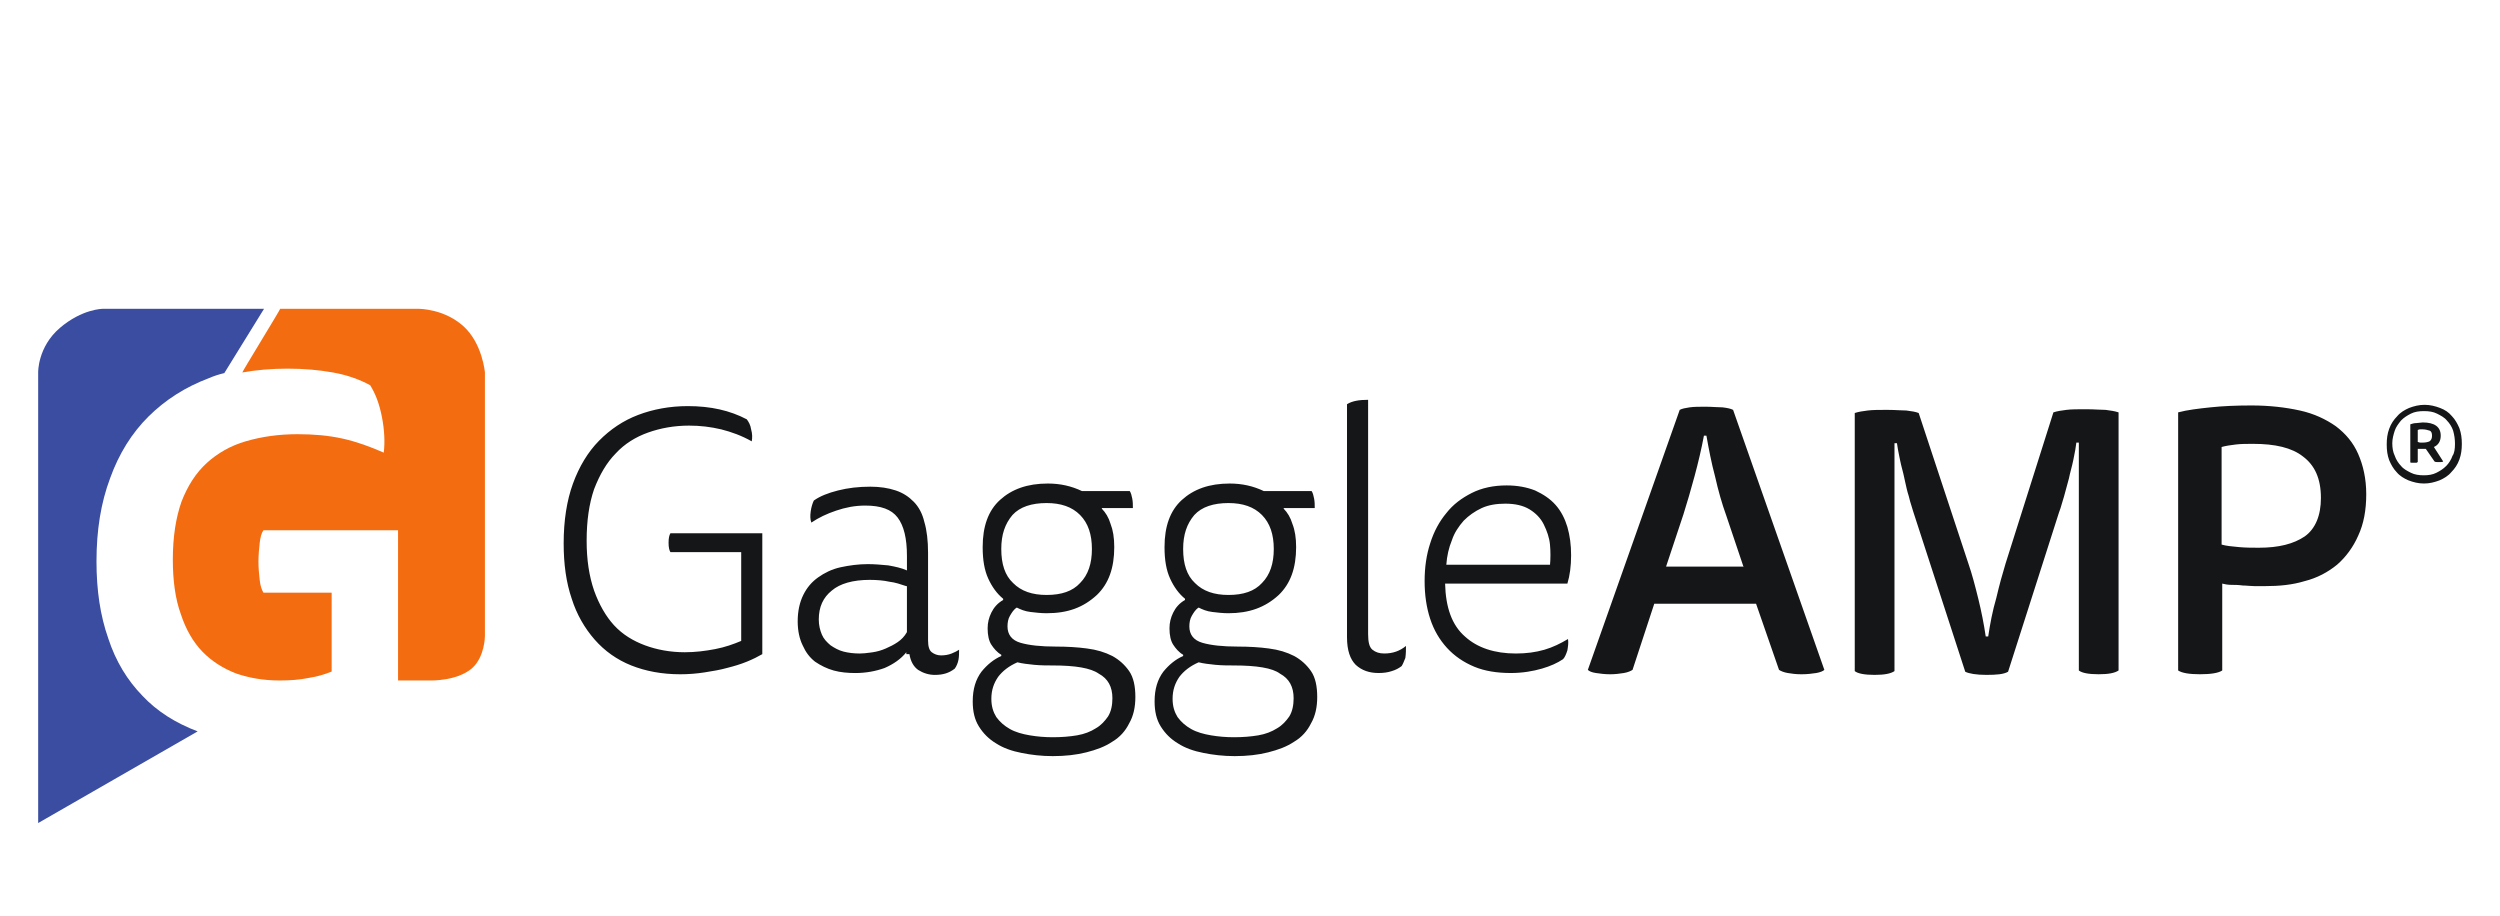
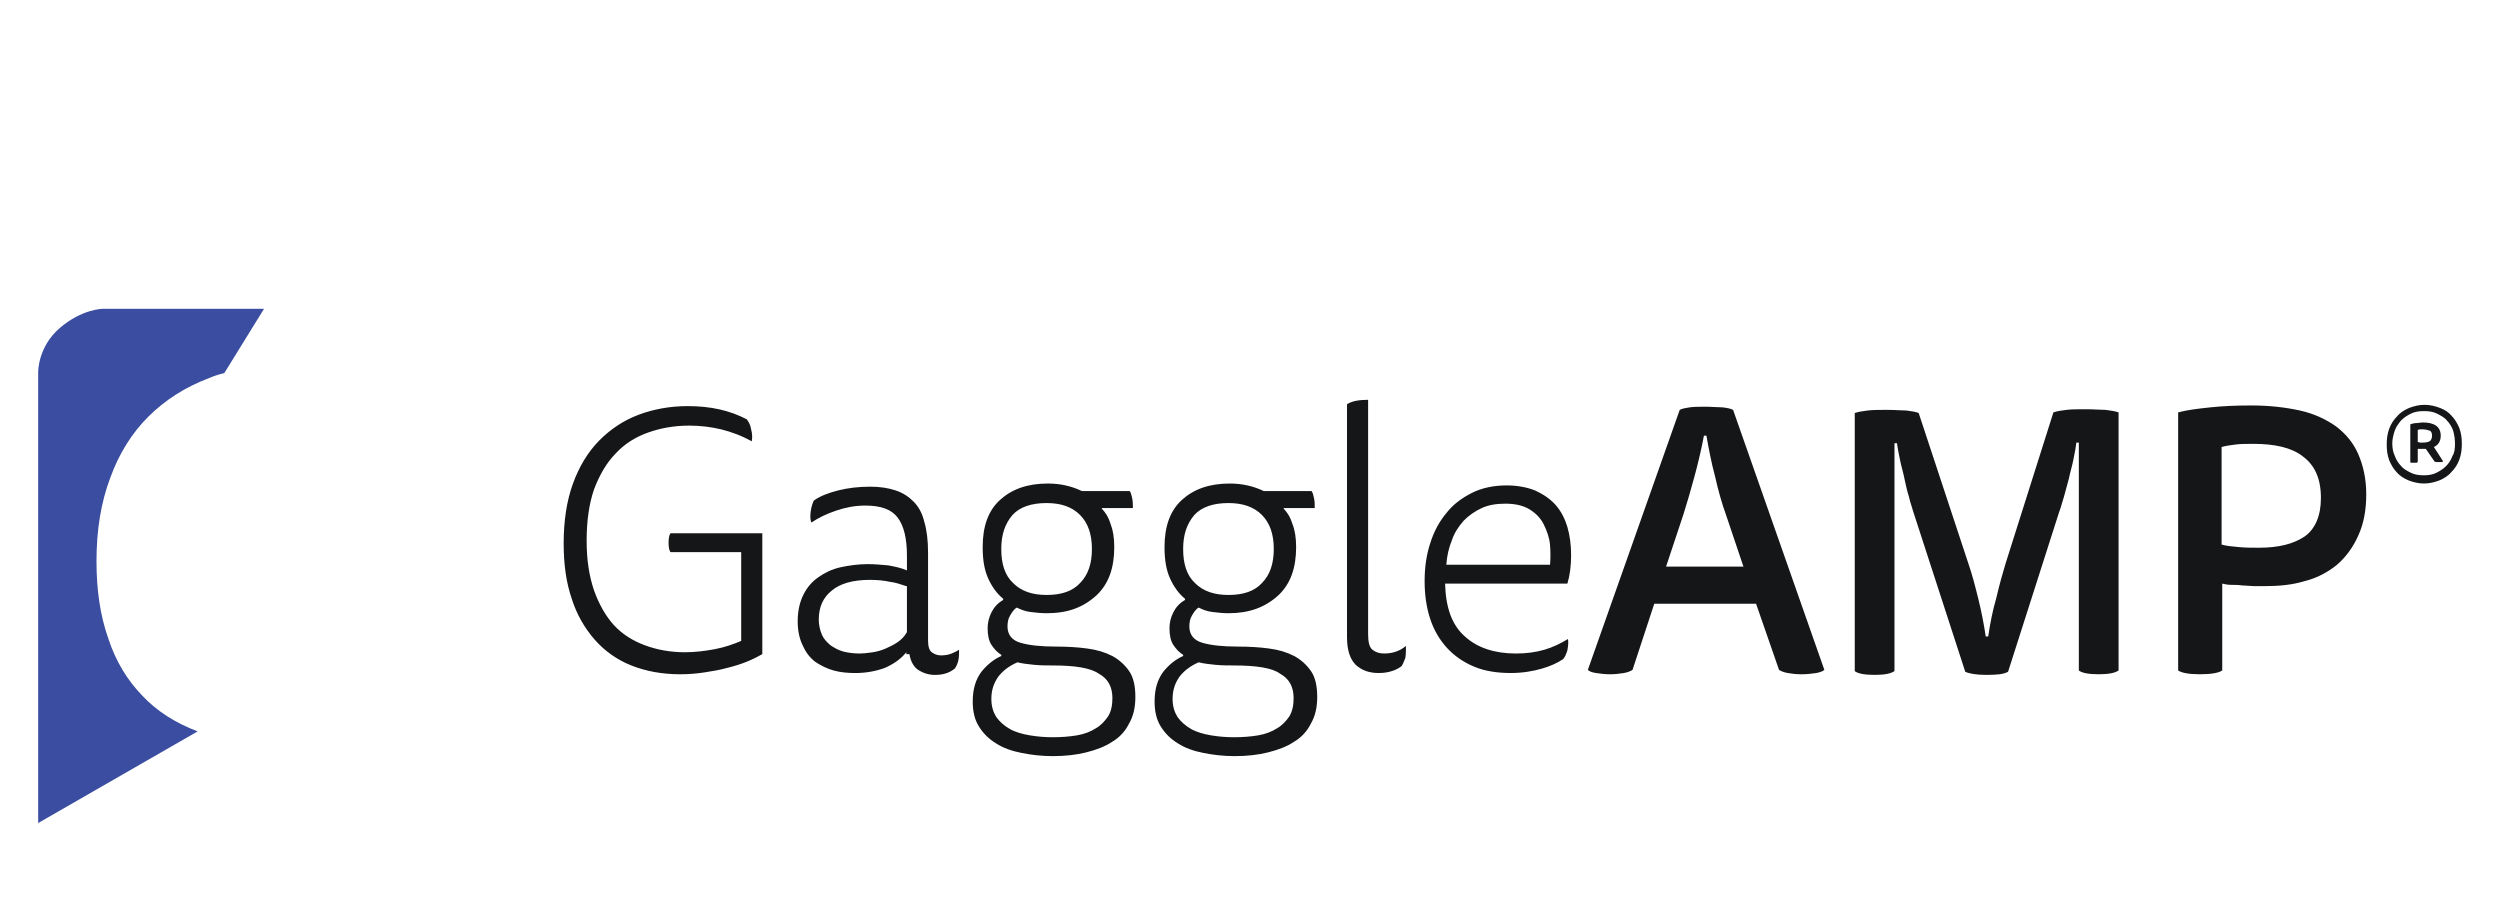
<svg xmlns="http://www.w3.org/2000/svg" width="131" height="48" viewBox="0 0 131 48" fill="none">
  <path fill-rule="evenodd" clip-rule="evenodd" d="M73.446 34.903C73.316 35.002 73.153 35.101 72.925 35.167C72.73 35.233 72.502 35.266 72.242 35.266C71.754 35.266 71.364 35.134 71.039 34.837C70.746 34.54 70.583 34.079 70.583 33.386V21.181C70.844 21.016 71.201 20.95 71.689 20.95V33.221C71.689 33.65 71.754 33.914 71.917 34.046C72.08 34.178 72.275 34.243 72.535 34.243C72.99 34.243 73.348 34.112 73.673 33.848C73.673 34.046 73.673 34.243 73.641 34.474C73.576 34.639 73.511 34.804 73.446 34.903ZM39.945 34.277C39.717 34.409 39.457 34.541 39.132 34.673C38.806 34.805 38.481 34.904 38.091 35.002C37.733 35.102 37.343 35.167 36.92 35.233C36.497 35.299 36.074 35.332 35.651 35.332C34.676 35.332 33.83 35.167 33.082 34.871C32.334 34.574 31.683 34.112 31.163 33.518C30.642 32.924 30.219 32.199 29.959 31.374C29.666 30.516 29.536 29.56 29.536 28.471C29.536 27.284 29.699 26.228 30.024 25.337C30.349 24.447 30.805 23.688 31.39 23.094C31.976 22.5 32.659 22.038 33.44 21.742C34.22 21.445 35.099 21.28 36.042 21.28C37.245 21.28 38.254 21.511 39.132 21.973C39.229 22.105 39.327 22.269 39.359 22.5C39.425 22.731 39.425 22.929 39.392 23.127C38.872 22.83 38.319 22.632 37.798 22.5C37.245 22.368 36.692 22.302 36.107 22.302C35.326 22.302 34.611 22.434 33.96 22.665C33.309 22.896 32.724 23.259 32.269 23.754C31.781 24.249 31.423 24.875 31.13 25.634C30.87 26.393 30.74 27.284 30.74 28.339C30.74 29.329 30.87 30.186 31.13 30.945C31.39 31.671 31.748 32.298 32.171 32.759C32.626 33.254 33.179 33.584 33.797 33.815C34.415 34.046 35.131 34.178 35.879 34.178C36.432 34.178 36.953 34.112 37.473 34.013C37.993 33.914 38.449 33.749 38.839 33.584V28.933H35.131C35.066 28.834 35.033 28.669 35.033 28.438C35.033 28.207 35.066 28.042 35.131 27.943H39.945V34.277ZM47.492 34.178C47.199 34.541 46.808 34.805 46.353 35.003C45.898 35.168 45.377 35.267 44.824 35.267C44.434 35.267 44.044 35.234 43.686 35.135C43.328 35.036 43.003 34.871 42.71 34.673C42.417 34.442 42.222 34.178 42.059 33.815C41.897 33.485 41.799 33.056 41.799 32.562C41.799 32.034 41.897 31.572 42.092 31.176C42.287 30.78 42.547 30.483 42.873 30.253C43.198 30.022 43.588 29.824 44.044 29.725C44.499 29.626 44.987 29.56 45.475 29.56C45.833 29.56 46.19 29.593 46.548 29.626C46.906 29.692 47.231 29.758 47.524 29.89V29.131C47.524 28.207 47.361 27.547 47.036 27.119C46.711 26.69 46.158 26.492 45.345 26.492C44.792 26.492 44.304 26.591 43.816 26.756C43.328 26.921 42.905 27.119 42.515 27.383C42.45 27.218 42.45 27.02 42.482 26.789C42.515 26.558 42.58 26.36 42.645 26.228C42.97 25.997 43.393 25.832 43.913 25.7C44.434 25.568 44.987 25.502 45.605 25.502C46.093 25.502 46.548 25.568 46.938 25.7C47.329 25.832 47.622 26.03 47.882 26.294C48.142 26.558 48.337 26.921 48.435 27.35C48.565 27.778 48.63 28.339 48.63 28.966V33.551C48.63 33.881 48.695 34.079 48.825 34.178C48.955 34.277 49.118 34.343 49.313 34.343C49.508 34.343 49.703 34.31 49.866 34.244C50.029 34.178 50.159 34.112 50.256 34.046C50.256 34.211 50.256 34.409 50.224 34.574C50.191 34.739 50.126 34.904 50.029 35.036C49.736 35.267 49.411 35.365 48.988 35.365C48.662 35.365 48.37 35.267 48.109 35.102C47.882 34.937 47.719 34.673 47.654 34.277H47.492V34.178ZM46.612 30.484C46.905 30.517 47.198 30.616 47.491 30.715H47.523V33.123C47.393 33.353 47.23 33.518 47.035 33.65C46.84 33.782 46.645 33.881 46.417 33.98C46.19 34.079 45.962 34.145 45.734 34.178C45.685 34.184 45.639 34.191 45.594 34.197L45.594 34.197C45.399 34.222 45.236 34.244 45.051 34.244C44.758 34.244 44.466 34.211 44.206 34.145C43.945 34.079 43.718 33.947 43.522 33.815C43.327 33.65 43.165 33.485 43.067 33.255C42.969 33.024 42.904 32.76 42.904 32.463C42.904 31.803 43.132 31.308 43.587 30.945C44.01 30.582 44.693 30.385 45.572 30.385C45.962 30.385 46.32 30.418 46.612 30.484ZM54.842 32.133C54.549 32.133 54.256 32.1 53.996 32.067C53.703 32.034 53.476 31.935 53.281 31.836C53.118 31.935 53.02 32.1 52.923 32.264C52.825 32.429 52.793 32.627 52.793 32.825C52.793 33.254 53.02 33.551 53.476 33.683C53.931 33.815 54.549 33.881 55.33 33.881C55.915 33.881 56.468 33.914 56.956 33.98C57.477 34.046 57.899 34.178 58.29 34.376C58.648 34.574 58.94 34.838 59.168 35.167C59.396 35.497 59.493 35.959 59.493 36.52C59.493 37.048 59.396 37.51 59.168 37.905C58.973 38.301 58.68 38.631 58.29 38.862C57.899 39.126 57.444 39.291 56.924 39.423C56.403 39.555 55.818 39.621 55.167 39.621C54.582 39.621 54.029 39.555 53.541 39.456C53.02 39.357 52.565 39.192 52.207 38.961C51.817 38.73 51.524 38.433 51.297 38.07C51.069 37.708 50.971 37.279 50.971 36.751C50.971 36.091 51.134 35.596 51.427 35.2C51.719 34.838 52.077 34.541 52.467 34.376V34.31C52.24 34.178 52.077 33.98 51.947 33.782C51.817 33.584 51.752 33.287 51.752 32.924C51.752 32.627 51.817 32.364 51.947 32.1C52.077 31.836 52.272 31.605 52.565 31.44V31.374C52.24 31.11 51.98 30.747 51.784 30.318C51.589 29.89 51.492 29.362 51.492 28.669C51.492 27.58 51.784 26.756 52.402 26.195C53.02 25.634 53.834 25.337 54.907 25.337C55.557 25.337 56.143 25.469 56.696 25.733H59.2C59.266 25.832 59.298 25.964 59.331 26.129C59.363 26.294 59.363 26.459 59.363 26.624H57.737V26.657C57.932 26.855 58.095 27.119 58.192 27.448C58.322 27.778 58.387 28.174 58.387 28.669C58.387 29.758 58.095 30.582 57.477 31.176C56.761 31.836 55.948 32.133 54.842 32.133ZM54.191 34.837C54.549 34.87 54.874 34.87 55.167 34.87C56.338 34.87 57.151 35.002 57.574 35.299C58.062 35.563 58.29 35.992 58.29 36.585C58.29 36.948 58.225 37.278 58.062 37.542C57.899 37.773 57.704 38.004 57.411 38.169C57.151 38.334 56.826 38.466 56.436 38.532C56.045 38.598 55.622 38.631 55.167 38.631C54.744 38.631 54.354 38.598 53.964 38.532C53.573 38.466 53.215 38.367 52.923 38.202C52.63 38.037 52.402 37.839 52.207 37.575C52.044 37.311 51.947 37.014 51.947 36.618C51.947 36.157 52.077 35.794 52.305 35.464C52.532 35.167 52.858 34.903 53.313 34.705C53.573 34.771 53.866 34.804 54.191 34.837ZM52.467 28.768C52.467 29.56 52.662 30.154 53.085 30.549C53.508 30.978 54.093 31.176 54.842 31.176C55.622 31.176 56.208 30.978 56.598 30.549C57.021 30.121 57.216 29.527 57.216 28.768C57.216 28.009 57.021 27.416 56.598 26.987C56.175 26.558 55.59 26.36 54.842 26.36C54.061 26.36 53.443 26.558 53.053 26.987C52.662 27.449 52.467 28.009 52.467 28.768ZM63.526 32.067C63.786 32.1 64.078 32.133 64.371 32.133C65.445 32.133 66.29 31.836 67.006 31.176C67.624 30.582 67.917 29.758 67.917 28.669C67.917 28.174 67.852 27.778 67.721 27.448C67.624 27.119 67.461 26.855 67.266 26.657V26.624H68.892C68.892 26.459 68.892 26.294 68.86 26.129C68.827 25.964 68.795 25.832 68.73 25.733H66.225C65.672 25.469 65.087 25.337 64.436 25.337C63.363 25.337 62.55 25.634 61.932 26.195C61.314 26.756 61.021 27.58 61.021 28.669C61.021 29.362 61.118 29.89 61.314 30.318C61.509 30.747 61.769 31.11 62.094 31.374V31.44C61.801 31.605 61.606 31.836 61.476 32.1C61.346 32.364 61.281 32.627 61.281 32.924C61.281 33.287 61.346 33.584 61.476 33.782C61.606 33.98 61.769 34.178 61.997 34.31V34.376C61.606 34.541 61.249 34.838 60.956 35.2C60.663 35.596 60.501 36.091 60.501 36.751C60.501 37.279 60.598 37.708 60.826 38.07C61.053 38.433 61.346 38.73 61.736 38.961C62.094 39.192 62.55 39.357 63.07 39.456C63.558 39.555 64.111 39.621 64.696 39.621C65.347 39.621 65.933 39.555 66.453 39.423C66.973 39.291 67.429 39.126 67.819 38.862C68.209 38.631 68.502 38.301 68.697 37.905C68.925 37.51 69.022 37.048 69.022 36.52C69.022 35.959 68.925 35.497 68.697 35.167C68.47 34.838 68.177 34.574 67.819 34.376C67.429 34.178 67.006 34.046 66.485 33.98C65.998 33.914 65.445 33.881 64.859 33.881C64.078 33.881 63.46 33.815 63.005 33.683C62.55 33.551 62.322 33.254 62.322 32.825C62.322 32.627 62.355 32.429 62.452 32.265C62.55 32.1 62.647 31.935 62.81 31.836C63.005 31.935 63.233 32.034 63.526 32.067ZM64.664 34.87C64.371 34.87 64.046 34.87 63.688 34.837C63.363 34.804 63.07 34.771 62.81 34.705C62.355 34.903 62.029 35.167 61.801 35.464C61.574 35.794 61.444 36.157 61.444 36.618C61.444 37.014 61.541 37.311 61.704 37.575C61.899 37.839 62.127 38.037 62.419 38.202C62.712 38.367 63.07 38.466 63.46 38.532C63.851 38.598 64.241 38.631 64.664 38.631C65.119 38.631 65.542 38.598 65.932 38.532C66.323 38.466 66.648 38.334 66.908 38.169C67.201 38.004 67.396 37.773 67.559 37.542C67.721 37.278 67.786 36.948 67.786 36.586C67.786 35.992 67.559 35.563 67.071 35.299C66.68 35.002 65.835 34.87 64.664 34.87ZM62.615 30.549C62.192 30.154 61.997 29.56 61.997 28.768C61.997 28.009 62.192 27.449 62.582 26.987C62.973 26.558 63.591 26.36 64.371 26.36C65.119 26.36 65.705 26.558 66.128 26.987C66.55 27.416 66.746 28.009 66.746 28.768C66.746 29.527 66.55 30.121 66.128 30.549C65.737 30.978 65.152 31.176 64.371 31.176C63.623 31.176 63.038 30.978 62.615 30.549ZM76.764 33.353C76.081 32.759 75.755 31.836 75.723 30.582H82.131C82.261 30.153 82.326 29.658 82.326 29.098C82.326 28.537 82.261 28.075 82.131 27.613C82.001 27.184 81.805 26.788 81.513 26.459C81.22 26.129 80.862 25.898 80.439 25.7C80.016 25.535 79.528 25.436 78.943 25.436C78.26 25.436 77.642 25.568 77.121 25.832C76.601 26.096 76.146 26.426 75.788 26.887C75.43 27.316 75.137 27.844 74.942 28.471C74.747 29.065 74.65 29.724 74.65 30.45C74.65 31.176 74.747 31.836 74.942 32.429C75.137 33.023 75.43 33.518 75.82 33.947C76.211 34.376 76.699 34.706 77.252 34.936C77.805 35.167 78.455 35.266 79.171 35.266C79.789 35.266 80.342 35.167 80.797 35.035C81.252 34.903 81.61 34.739 81.903 34.541C82.001 34.442 82.066 34.277 82.131 34.079C82.163 33.881 82.196 33.683 82.163 33.485C81.773 33.716 81.382 33.914 80.927 34.046C80.472 34.178 79.984 34.244 79.431 34.244C78.325 34.244 77.414 33.947 76.764 33.353ZM81.219 29.625C81.252 29.262 81.252 28.899 81.219 28.537C81.187 28.174 81.056 27.811 80.894 27.481C80.731 27.151 80.471 26.887 80.146 26.689C79.82 26.491 79.398 26.392 78.877 26.392C78.422 26.392 77.999 26.458 77.641 26.623C77.283 26.788 76.958 27.019 76.698 27.283C76.438 27.58 76.21 27.91 76.08 28.306C75.917 28.701 75.82 29.13 75.787 29.592H81.219V29.625ZM86.683 31.637H92.018L93.221 35.101C93.319 35.167 93.482 35.233 93.677 35.266C93.872 35.299 94.1 35.332 94.392 35.332C94.718 35.332 94.945 35.299 95.173 35.266C95.368 35.233 95.531 35.167 95.596 35.101L90.814 21.477C90.684 21.411 90.522 21.378 90.261 21.345C90.139 21.345 90.008 21.338 89.871 21.33C89.718 21.322 89.555 21.312 89.383 21.312C89.058 21.312 88.765 21.312 88.537 21.345C88.31 21.378 88.147 21.411 88.017 21.477L83.203 35.101C83.268 35.167 83.398 35.233 83.626 35.266C83.854 35.299 84.081 35.332 84.374 35.332C84.634 35.332 84.894 35.299 85.09 35.266C85.285 35.233 85.448 35.167 85.545 35.101L86.683 31.637ZM91.368 29.723L91.356 29.69H91.368V29.723ZM91.356 29.69L90.457 27.018C90.229 26.392 90.034 25.699 89.871 24.973C89.676 24.247 89.546 23.555 89.416 22.829H89.286C89.156 23.522 88.993 24.215 88.798 24.94C88.603 25.666 88.408 26.326 88.212 26.952L87.302 29.69H91.356ZM108.801 23.192H108.931V35.133C109.094 35.265 109.452 35.331 109.972 35.331C110.493 35.331 110.818 35.265 111.013 35.133V21.609C110.818 21.543 110.59 21.51 110.33 21.477C110.213 21.477 110.076 21.47 109.926 21.463C109.742 21.454 109.537 21.444 109.322 21.444C108.899 21.444 108.541 21.444 108.281 21.477C108.021 21.51 107.793 21.543 107.598 21.609L105.093 29.526C104.931 30.053 104.768 30.647 104.605 31.34C104.41 32 104.28 32.692 104.182 33.352H104.052C103.955 32.692 103.825 32.033 103.662 31.373C103.499 30.713 103.337 30.086 103.142 29.526L100.539 21.642C100.377 21.576 100.149 21.543 99.889 21.51C99.775 21.51 99.648 21.503 99.505 21.496C99.324 21.487 99.118 21.477 98.881 21.477C98.49 21.477 98.132 21.477 97.872 21.51C97.612 21.543 97.384 21.576 97.189 21.642V35.166C97.352 35.298 97.71 35.364 98.23 35.364C98.751 35.364 99.076 35.298 99.271 35.166V23.225H99.401C99.427 23.435 99.473 23.666 99.524 23.918L99.525 23.922L99.527 23.933L99.527 23.934L99.528 23.937L99.53 23.946C99.541 24.002 99.552 24.058 99.564 24.116C99.596 24.281 99.637 24.437 99.677 24.594L99.678 24.594C99.718 24.751 99.759 24.907 99.791 25.072C99.801 25.117 99.811 25.163 99.821 25.21C99.877 25.469 99.936 25.744 100.019 25.996C100.062 26.192 100.119 26.373 100.172 26.54C100.199 26.627 100.225 26.709 100.247 26.788L102.979 35.199C103.174 35.298 103.564 35.364 104.085 35.364C104.638 35.364 104.996 35.331 105.223 35.199L107.891 26.854C107.95 26.712 107.998 26.546 108.048 26.37C108.08 26.259 108.113 26.144 108.151 26.029C108.2 25.864 108.24 25.707 108.281 25.551C108.322 25.394 108.362 25.237 108.411 25.072C108.444 24.907 108.484 24.751 108.525 24.594C108.565 24.437 108.606 24.281 108.639 24.116C108.65 24.061 108.66 24.006 108.671 23.953L108.672 23.951L108.672 23.951C108.725 23.685 108.774 23.439 108.801 23.192ZM114.135 21.608C114.623 21.477 115.209 21.411 115.827 21.345C116.445 21.279 117.16 21.246 117.973 21.246C118.917 21.246 119.762 21.345 120.511 21.51C121.259 21.674 121.877 21.971 122.397 22.334C122.918 22.73 123.308 23.192 123.568 23.786C123.828 24.38 123.991 25.072 123.991 25.897C123.991 26.722 123.861 27.447 123.568 28.074C123.308 28.668 122.918 29.196 122.462 29.591C121.974 29.987 121.421 30.284 120.771 30.449C120.12 30.647 119.437 30.713 118.689 30.713H118.136C118.038 30.713 117.933 30.705 117.827 30.697C117.721 30.688 117.616 30.68 117.518 30.68C117.29 30.647 117.095 30.647 116.933 30.647C116.737 30.647 116.575 30.614 116.445 30.581V35.133C116.25 35.265 115.859 35.331 115.274 35.331C114.721 35.331 114.33 35.265 114.135 35.133V21.608ZM117.16 23.291C117.42 23.258 117.745 23.258 118.071 23.258C119.209 23.258 120.087 23.456 120.673 23.918C121.291 24.379 121.616 25.072 121.616 26.095C121.616 27.018 121.323 27.711 120.77 28.107C120.185 28.503 119.404 28.701 118.363 28.701C118.038 28.701 117.68 28.701 117.323 28.668C116.932 28.635 116.64 28.602 116.412 28.536V23.423C116.64 23.357 116.9 23.324 117.16 23.291ZM129 23.258C129 23.555 128.967 23.819 128.87 24.083C128.772 24.347 128.642 24.544 128.447 24.742C128.284 24.94 128.057 25.072 127.829 25.171C127.569 25.27 127.309 25.336 127.016 25.336C126.723 25.336 126.463 25.27 126.203 25.171C125.975 25.072 125.747 24.94 125.585 24.742C125.422 24.578 125.292 24.347 125.194 24.116C125.097 23.852 125.064 23.588 125.064 23.291C125.064 22.994 125.097 22.73 125.194 22.466C125.292 22.202 125.422 22.005 125.617 21.806C125.78 21.609 126.008 21.477 126.235 21.378C126.495 21.279 126.756 21.213 127.048 21.213C127.341 21.213 127.601 21.279 127.862 21.378C128.122 21.477 128.317 21.609 128.48 21.806C128.642 21.971 128.772 22.202 128.87 22.433C128.967 22.697 129 22.961 129 23.258ZM128.544 22.564C128.609 22.795 128.641 23.026 128.641 23.257C128.641 23.521 128.609 23.752 128.511 23.884C128.446 24.082 128.316 24.28 128.186 24.412C128.023 24.576 127.861 24.675 127.666 24.774C127.47 24.873 127.243 24.906 127.015 24.906C126.755 24.906 126.527 24.873 126.332 24.774C126.137 24.675 125.942 24.576 125.812 24.412C125.682 24.28 125.551 24.082 125.486 23.884C125.389 23.686 125.356 23.455 125.356 23.224C125.356 22.993 125.421 22.762 125.486 22.564C125.551 22.366 125.682 22.201 125.812 22.037L125.812 22.037C125.974 21.872 126.137 21.773 126.332 21.674C126.527 21.575 126.755 21.542 127.015 21.542C127.275 21.542 127.503 21.575 127.698 21.674C127.893 21.773 128.089 21.872 128.219 22.037C128.349 22.168 128.479 22.366 128.544 22.564ZM127.113 23.521H127.015H126.82H126.69V24.214C126.674 24.214 126.666 24.222 126.657 24.23C126.649 24.239 126.641 24.247 126.625 24.247H126.495H126.365C126.332 24.247 126.3 24.247 126.3 24.214V22.235C126.397 22.202 126.495 22.169 126.625 22.169C126.674 22.169 126.731 22.16 126.788 22.152C126.845 22.144 126.901 22.136 126.95 22.136C127.568 22.136 127.894 22.367 127.894 22.828C127.894 23.125 127.763 23.323 127.536 23.422L128.024 24.181C127.991 24.214 127.894 24.214 127.796 24.214C127.698 24.214 127.601 24.214 127.568 24.181L127.113 23.521ZM126.732 23.17C126.717 23.164 126.703 23.158 126.69 23.158V22.531C126.755 22.498 126.787 22.498 126.82 22.498H126.95C127.08 22.498 127.21 22.531 127.308 22.564C127.405 22.597 127.438 22.696 127.438 22.828C127.438 22.96 127.405 23.059 127.308 23.125C127.243 23.158 127.113 23.191 126.982 23.191H126.82C126.782 23.191 126.755 23.18 126.732 23.17Z" fill="#141618" />
-   <path fill-rule="evenodd" clip-rule="evenodd" d="M14.681 16.182C14.713 16.182 12.665 19.517 12.697 19.517C13.445 19.384 14.226 19.317 15.071 19.317C15.916 19.317 16.697 19.384 17.444 19.517C18.192 19.65 18.842 19.884 19.395 20.184C19.688 20.651 19.883 21.184 20.013 21.851C20.143 22.518 20.175 23.152 20.11 23.719C19.428 23.419 18.712 23.152 17.965 22.985C17.217 22.818 16.436 22.752 15.591 22.752C14.583 22.752 13.705 22.885 12.892 23.119C12.08 23.352 11.397 23.752 10.844 24.252C10.259 24.786 9.836 25.453 9.511 26.286C9.218 27.12 9.056 28.12 9.056 29.321C9.056 30.421 9.186 31.389 9.478 32.189C9.739 32.989 10.129 33.656 10.616 34.156C11.104 34.656 11.689 35.023 12.372 35.29C13.055 35.523 13.803 35.657 14.648 35.657C15.201 35.657 15.689 35.623 16.176 35.523C16.631 35.457 17.054 35.323 17.379 35.19V31.055H13.803C13.705 30.888 13.64 30.688 13.608 30.388C13.575 30.088 13.543 29.788 13.543 29.421C13.543 29.087 13.575 28.754 13.608 28.454C13.64 28.154 13.705 27.92 13.803 27.787H20.858V35.657H22.581C22.581 35.657 23.947 35.69 24.727 35.023C25.41 34.423 25.41 33.323 25.41 33.323V19.517C25.41 19.517 25.28 17.983 24.272 17.083C23.264 16.182 21.964 16.182 21.964 16.182H14.681Z" fill="#F46C10" />
  <path fill-rule="evenodd" clip-rule="evenodd" d="M11.754 19.55L13.835 16.182H5.382C5.382 16.182 4.309 16.182 3.138 17.183C1.968 18.183 2 19.517 2 19.517V43.127L10.356 38.325C9.218 37.891 8.243 37.291 7.462 36.457C6.682 35.657 6.064 34.656 5.674 33.456C5.251 32.255 5.056 30.922 5.056 29.421C5.056 27.787 5.284 26.353 5.772 25.053C6.227 23.785 6.91 22.685 7.788 21.818C8.665 20.951 9.706 20.284 10.941 19.817C11.169 19.717 11.462 19.617 11.754 19.55Z" fill="#3A4DA0" />
</svg>